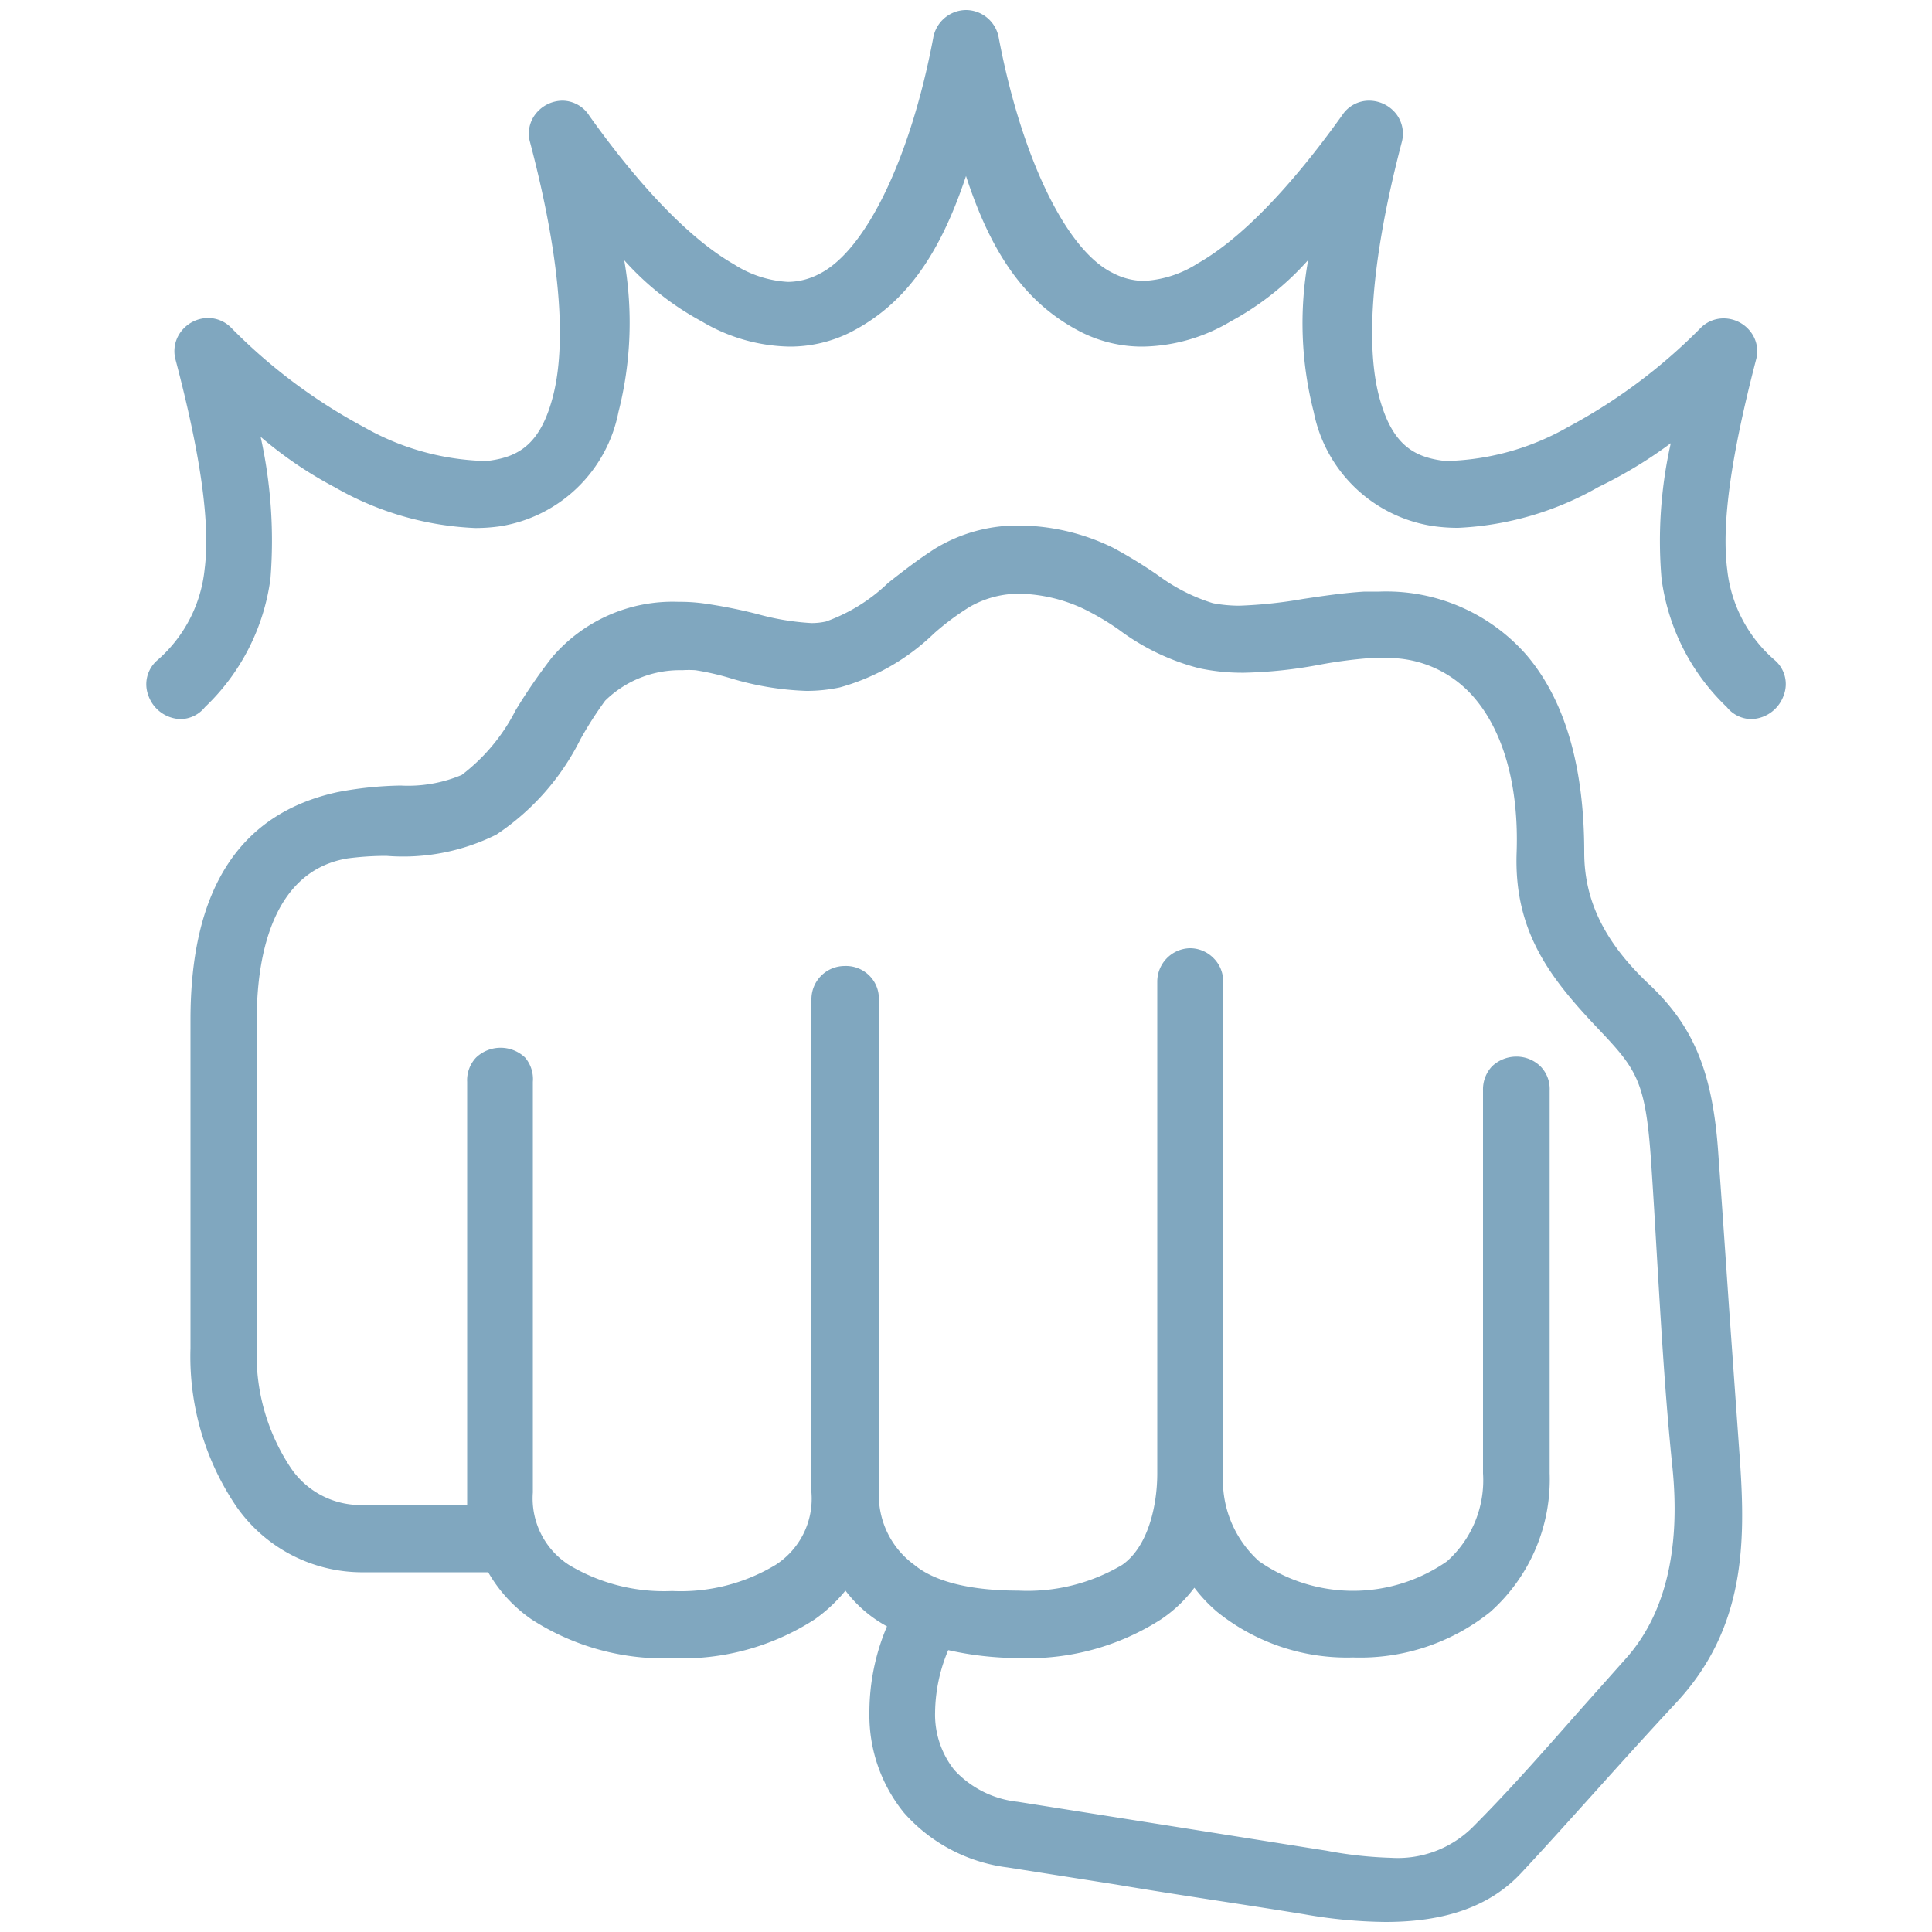
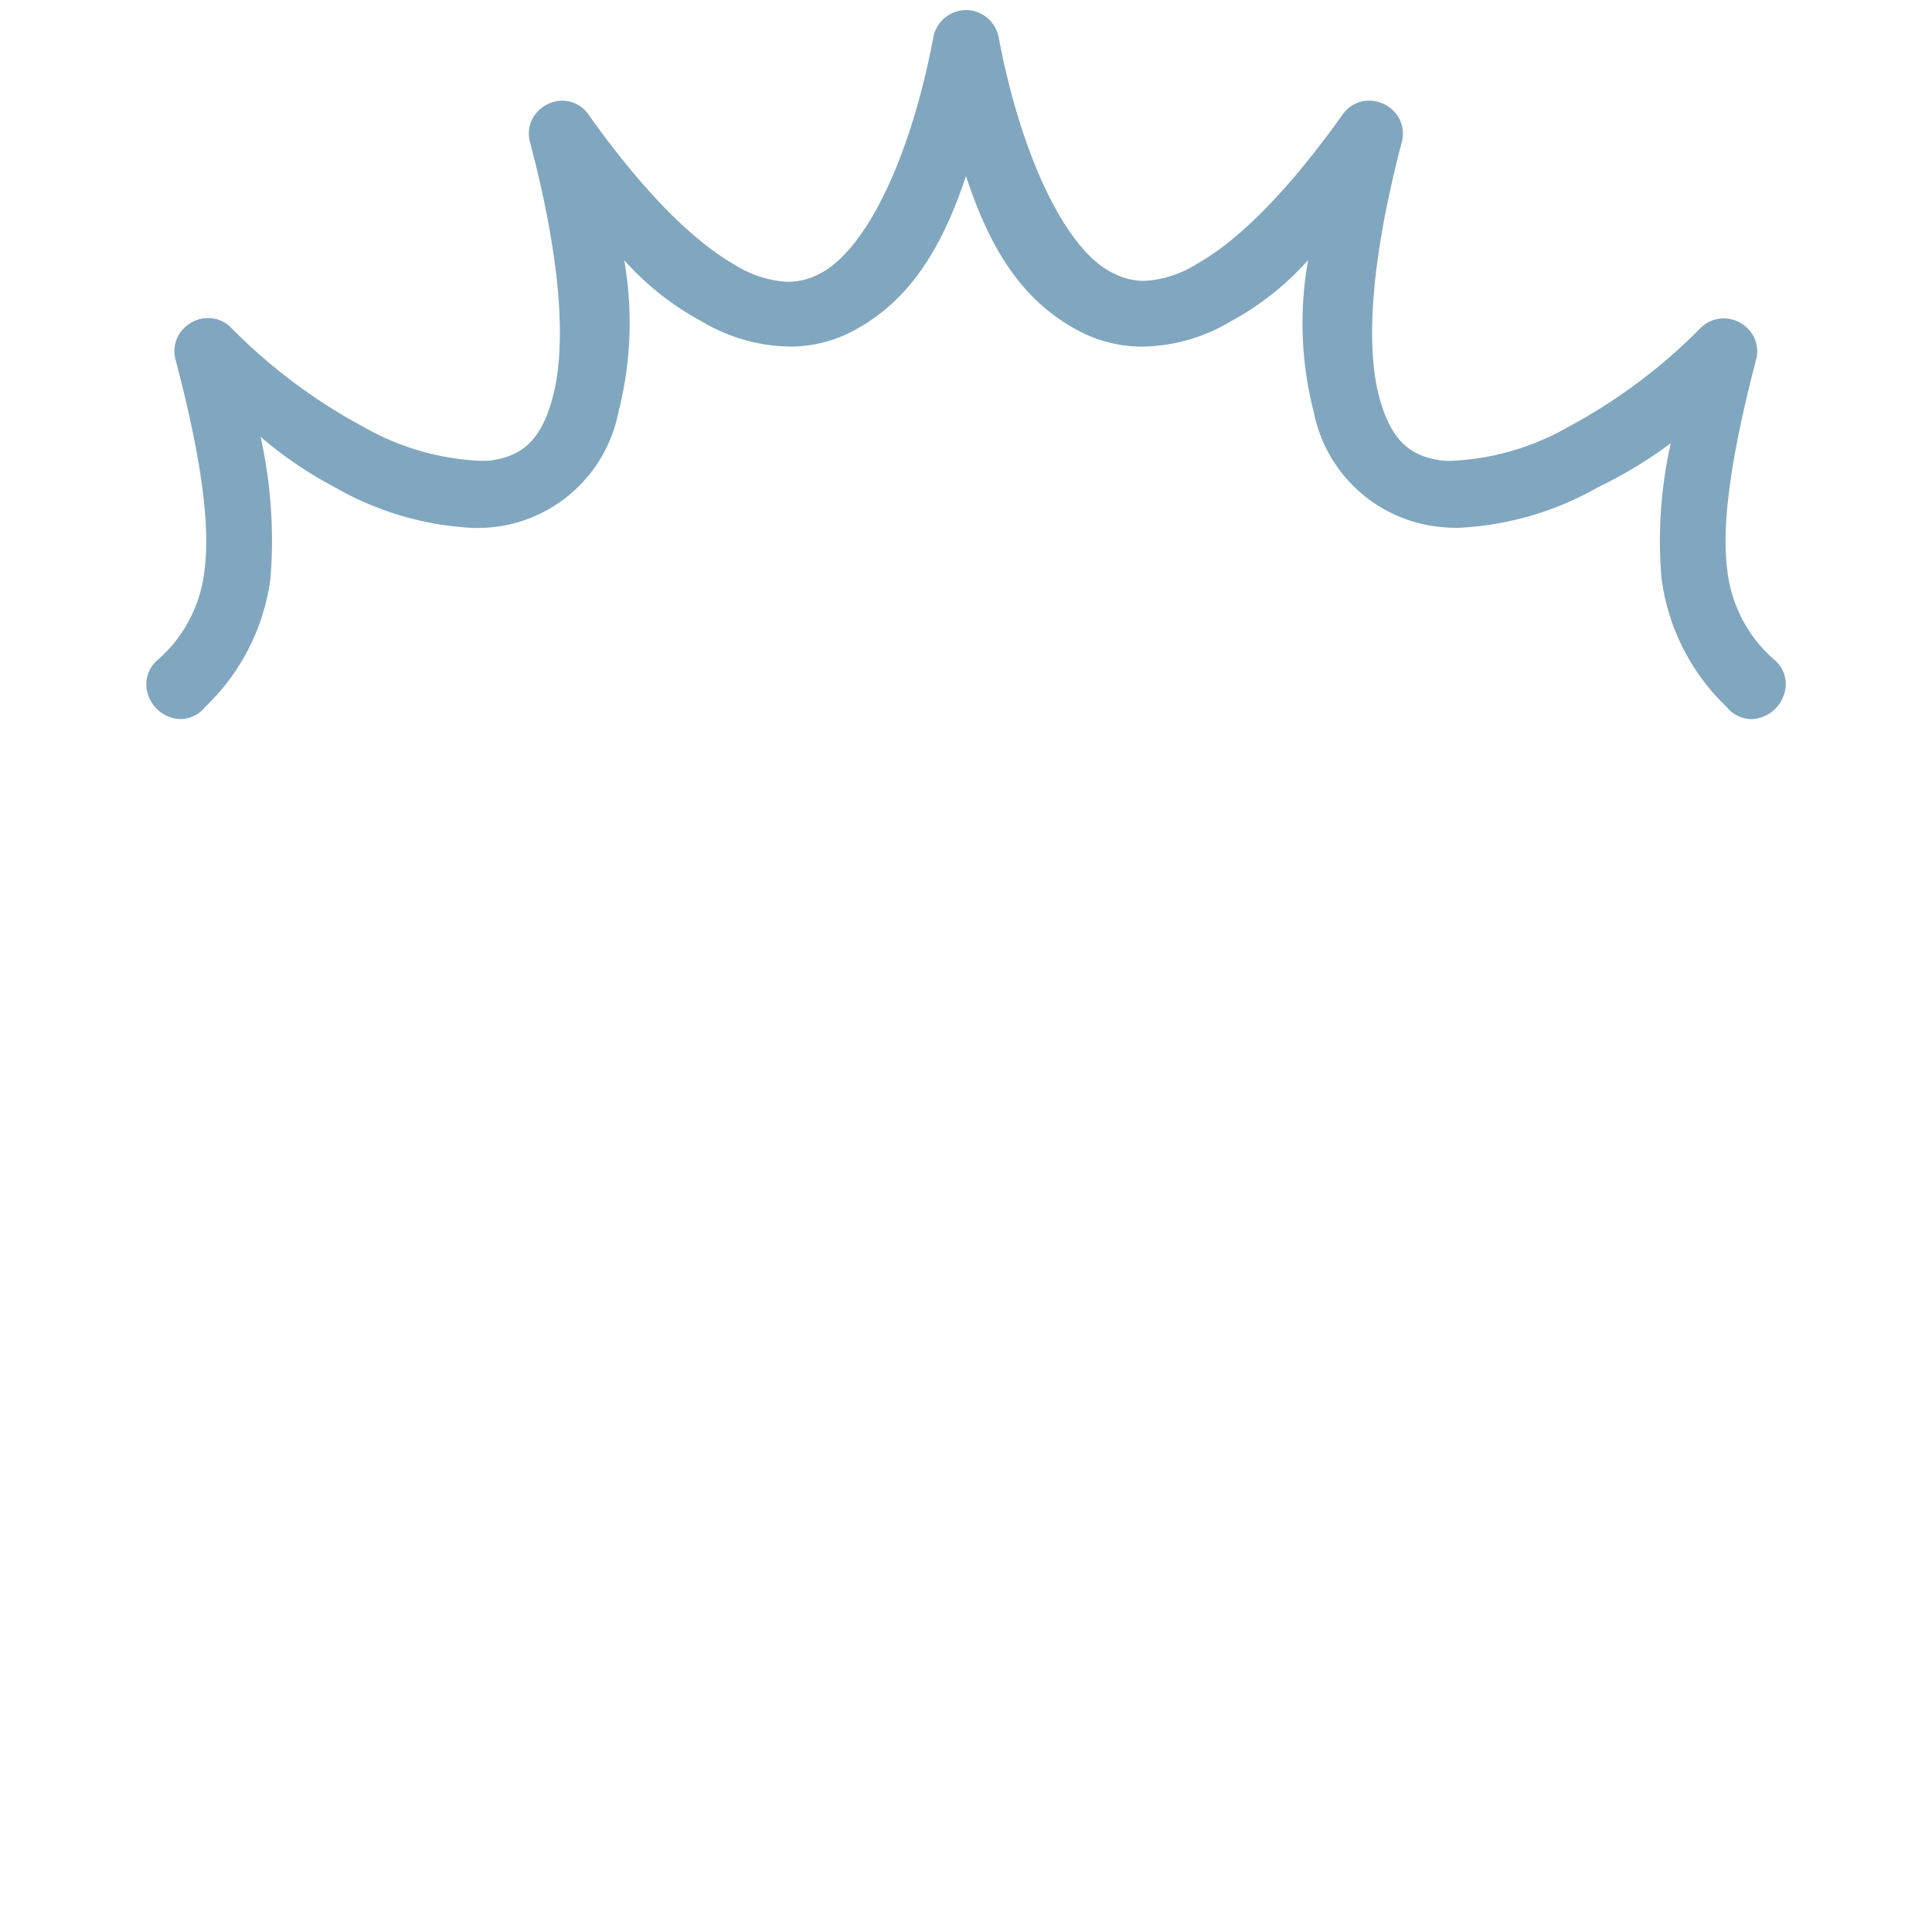
<svg xmlns="http://www.w3.org/2000/svg" id="Layer_1" data-name="Layer 1" viewBox="0 0 100 100">
  <defs>
    <style>.cls-1{fill:none;}.cls-2,.cls-3{fill:#80a7bf;}.cls-3{fill-rule:evenodd;}</style>
  </defs>
-   <rect class="cls-1" width="100" height="100" />
  <path class="cls-2" d="M90.66,37.22a1.64,1.64,0,0,1-1.28-.62A11.21,11.21,0,0,1,86,29.94a23,23,0,0,1,.48-7,23,23,0,0,1-3.75,2.27,16.09,16.09,0,0,1-7.26,2.11,9,9,0,0,1-1.29-.09A7.43,7.43,0,0,1,68,21.33a18.47,18.47,0,0,1-.29-7.87,14.7,14.7,0,0,1-4,3.17,9.14,9.14,0,0,1-4.55,1.31A7,7,0,0,1,56,17.21c-2.78-1.41-4.62-3.86-6-8.1-1.41,4.24-3.24,6.69-6,8.1a7,7,0,0,1-3.13.73,9.17,9.17,0,0,1-4.56-1.31,14.73,14.73,0,0,1-4-3.16,18.73,18.73,0,0,1-.3,7.86,7.43,7.43,0,0,1-6.13,5.91,9,9,0,0,1-1.28.09,15.88,15.88,0,0,1-7.27-2.11,20.73,20.73,0,0,1-3.84-2.61A24.87,24.87,0,0,1,14,29.94a11.21,11.21,0,0,1-3.39,6.66,1.64,1.64,0,0,1-1.28.62A1.82,1.82,0,0,1,7.68,36a1.64,1.64,0,0,1,.48-1.84,7.2,7.2,0,0,0,2.43-4.69c.3-2.33-.19-5.87-1.5-10.84a1.67,1.67,0,0,1,.29-1.48,1.77,1.77,0,0,1,1.39-.69A1.68,1.68,0,0,1,12,17a28.54,28.54,0,0,0,6.86,5.12,13.35,13.35,0,0,0,5.78,1.72,5.39,5.39,0,0,0,.72,0c1.5-.21,2.63-.86,3.27-3.36.51-2,.71-5.87-1.19-13.1a1.65,1.65,0,0,1,.28-1.48,1.79,1.79,0,0,1,1.4-.69A1.67,1.67,0,0,1,30.51,6c2.68,3.76,5.27,6.42,7.48,7.68a5.74,5.74,0,0,0,2.79.91,3.54,3.54,0,0,0,1.64-.42c2.4-1.21,4.71-6,5.88-12.19A1.74,1.74,0,0,1,50,.52h0a1.73,1.73,0,0,1,1.69,1.41c1.17,6.19,3.48,11,5.89,12.19a3.53,3.53,0,0,0,1.63.42A5.71,5.71,0,0,0,62,13.63c2.21-1.25,4.79-3.91,7.48-7.68a1.66,1.66,0,0,1,1.38-.74,1.79,1.79,0,0,1,1.41.69,1.68,1.68,0,0,1,.28,1.48c-1.89,7.23-1.69,11.12-1.18,13.1.65,2.5,1.77,3.15,3.27,3.36a5.48,5.48,0,0,0,.72,0,13.32,13.32,0,0,0,5.77-1.72A28.53,28.53,0,0,0,88,17a1.67,1.67,0,0,1,1.21-.52,1.76,1.76,0,0,1,1.39.68,1.64,1.64,0,0,1,.29,1.47c-1.3,5-1.79,8.51-1.49,10.84a7.2,7.2,0,0,0,2.45,4.69A1.63,1.63,0,0,1,92.32,36,1.83,1.83,0,0,1,90.66,37.22Z" />
-   <path class="cls-3" d="M71.71,99.48a25.43,25.43,0,0,1-4.22-.4c-3.25-.53-6.55-1-9.74-1.54l-5.59-.88a8.57,8.57,0,0,1-5.37-2.83A8,8,0,0,1,45,88.67a11.4,11.4,0,0,1,.91-4.49,6.7,6.7,0,0,1-2.15-1.85,7.89,7.89,0,0,1-1.61,1.5,12.64,12.64,0,0,1-7.31,2,12.62,12.62,0,0,1-7.31-2,7.47,7.47,0,0,1-2.26-2.45H18.65a7.94,7.94,0,0,1-6.44-3.44,13.81,13.81,0,0,1-2.35-8.16v-17C9.86,46,12.42,42.1,17.47,41a18.83,18.83,0,0,1,3.27-.34,7.14,7.14,0,0,0,3.16-.55,9.76,9.76,0,0,0,2.79-3.35,28.79,28.79,0,0,1,1.87-2.72,8.21,8.21,0,0,1,6.56-2.89,9.21,9.21,0,0,1,1.29.08,26.31,26.31,0,0,1,2.78.55,13.14,13.14,0,0,0,2.81.47,3.45,3.45,0,0,0,.75-.08,9,9,0,0,0,3.22-2c.75-.59,1.53-1.2,2.42-1.77a8.19,8.19,0,0,1,4.39-1.2,11.19,11.19,0,0,1,4.83,1.15A24,24,0,0,1,60,29.82a9.41,9.41,0,0,0,2.78,1.4,7.27,7.27,0,0,0,1.38.13A23.77,23.77,0,0,0,67.45,31c1-.15,2.06-.31,3.17-.38.26,0,.53,0,.79,0A9.64,9.64,0,0,1,79,33.89c2,2.34,3,5.78,3,10.24,0,2.5,1.07,4.66,3.34,6.8s3.31,4.47,3.6,8.8c.19,2.63.37,5.25.55,7.88l.57,8c.29,4.23.28,8.67-3.29,12.51-1.47,1.58-2.93,3.2-4.35,4.78-1.19,1.32-2.41,2.68-3.64,4C77.17,98.65,74.86,99.48,71.71,99.48ZM49.08,85.41a8.5,8.5,0,0,0-.68,3.21,4.61,4.61,0,0,0,1,3,5.2,5.2,0,0,0,3.28,1.64l9.41,1.49,5.92.94.64.1a20.94,20.94,0,0,0,3.35.37,5.51,5.51,0,0,0,4.19-1.55c2-2,3.87-4.15,5.7-6.22l2.27-2.55c2-2.24,2.85-5.59,2.4-9.94-.37-3.57-.58-7.22-.79-10.74-.1-1.7-.2-3.45-.32-5.18-.28-4-.75-4.64-2.65-6.65-2.44-2.57-4.45-5-4.3-9.2.12-3.37-.65-6.21-2.18-8a5.85,5.85,0,0,0-4.84-2.06c-.21,0-.44,0-.67,0a24.27,24.27,0,0,0-2.48.33,23.43,23.43,0,0,1-3.94.42,10.71,10.71,0,0,1-2.31-.23,11.82,11.82,0,0,1-4.17-2,13.5,13.5,0,0,0-1.87-1.1,8.2,8.2,0,0,0-3.25-.76,5.12,5.12,0,0,0-2.58.67,13.24,13.24,0,0,0-1.87,1.39,11.41,11.41,0,0,1-4.87,2.79,8.21,8.21,0,0,1-1.74.18h0a15.27,15.27,0,0,1-3.87-.64A13.54,13.54,0,0,0,36,34.69a5.06,5.06,0,0,0-.68,0,5.52,5.52,0,0,0-4,1.58,19.24,19.24,0,0,0-1.28,2,12.74,12.74,0,0,1-4.35,4.93A10.81,10.81,0,0,1,20,44.3a15.47,15.47,0,0,0-2,.13c-4.09.67-4.71,5.49-4.71,8.31v17A10.54,10.54,0,0,0,15,75.9a4.36,4.36,0,0,0,3.66,2h5.52c0-.22,0-.44,0-.67V56a1.71,1.71,0,0,1,.46-1.26,1.84,1.84,0,0,1,2.54,0A1.72,1.72,0,0,1,27.58,56V77.25A4.09,4.09,0,0,0,29.45,81a9.54,9.54,0,0,0,5.34,1.35A9.5,9.5,0,0,0,40.14,81,4.07,4.07,0,0,0,42,77.25V51.73A1.72,1.72,0,0,1,43.71,50h0A1.71,1.71,0,0,1,45,50.5a1.68,1.68,0,0,1,.49,1.24V77.25A4.46,4.46,0,0,0,47.33,81c1.05.87,2.91,1.33,5.37,1.33A9.6,9.6,0,0,0,58.08,81c1.34-.93,1.82-3.06,1.82-4.74V50.82a1.73,1.73,0,0,1,1.69-1.74h0a1.71,1.71,0,0,1,1.22.51,1.68,1.68,0,0,1,.5,1.23V76.26a5.62,5.62,0,0,0,1.86,4.55,8.5,8.5,0,0,0,9.73,0,5.62,5.62,0,0,0,1.86-4.55V56.43a1.74,1.74,0,0,1,.47-1.24,1.83,1.83,0,0,1,1.26-.5,1.77,1.77,0,0,1,1.25.51,1.67,1.67,0,0,1,.47,1.24V76.26a9.18,9.18,0,0,1-3.07,7.17,10.76,10.76,0,0,1-7.1,2.36A10.71,10.71,0,0,1,63,83.43a7.86,7.86,0,0,1-1.18-1.25,7.08,7.08,0,0,1-1.73,1.64,12.72,12.72,0,0,1-7.36,2A16.61,16.61,0,0,1,49.08,85.41Z" />
</svg>